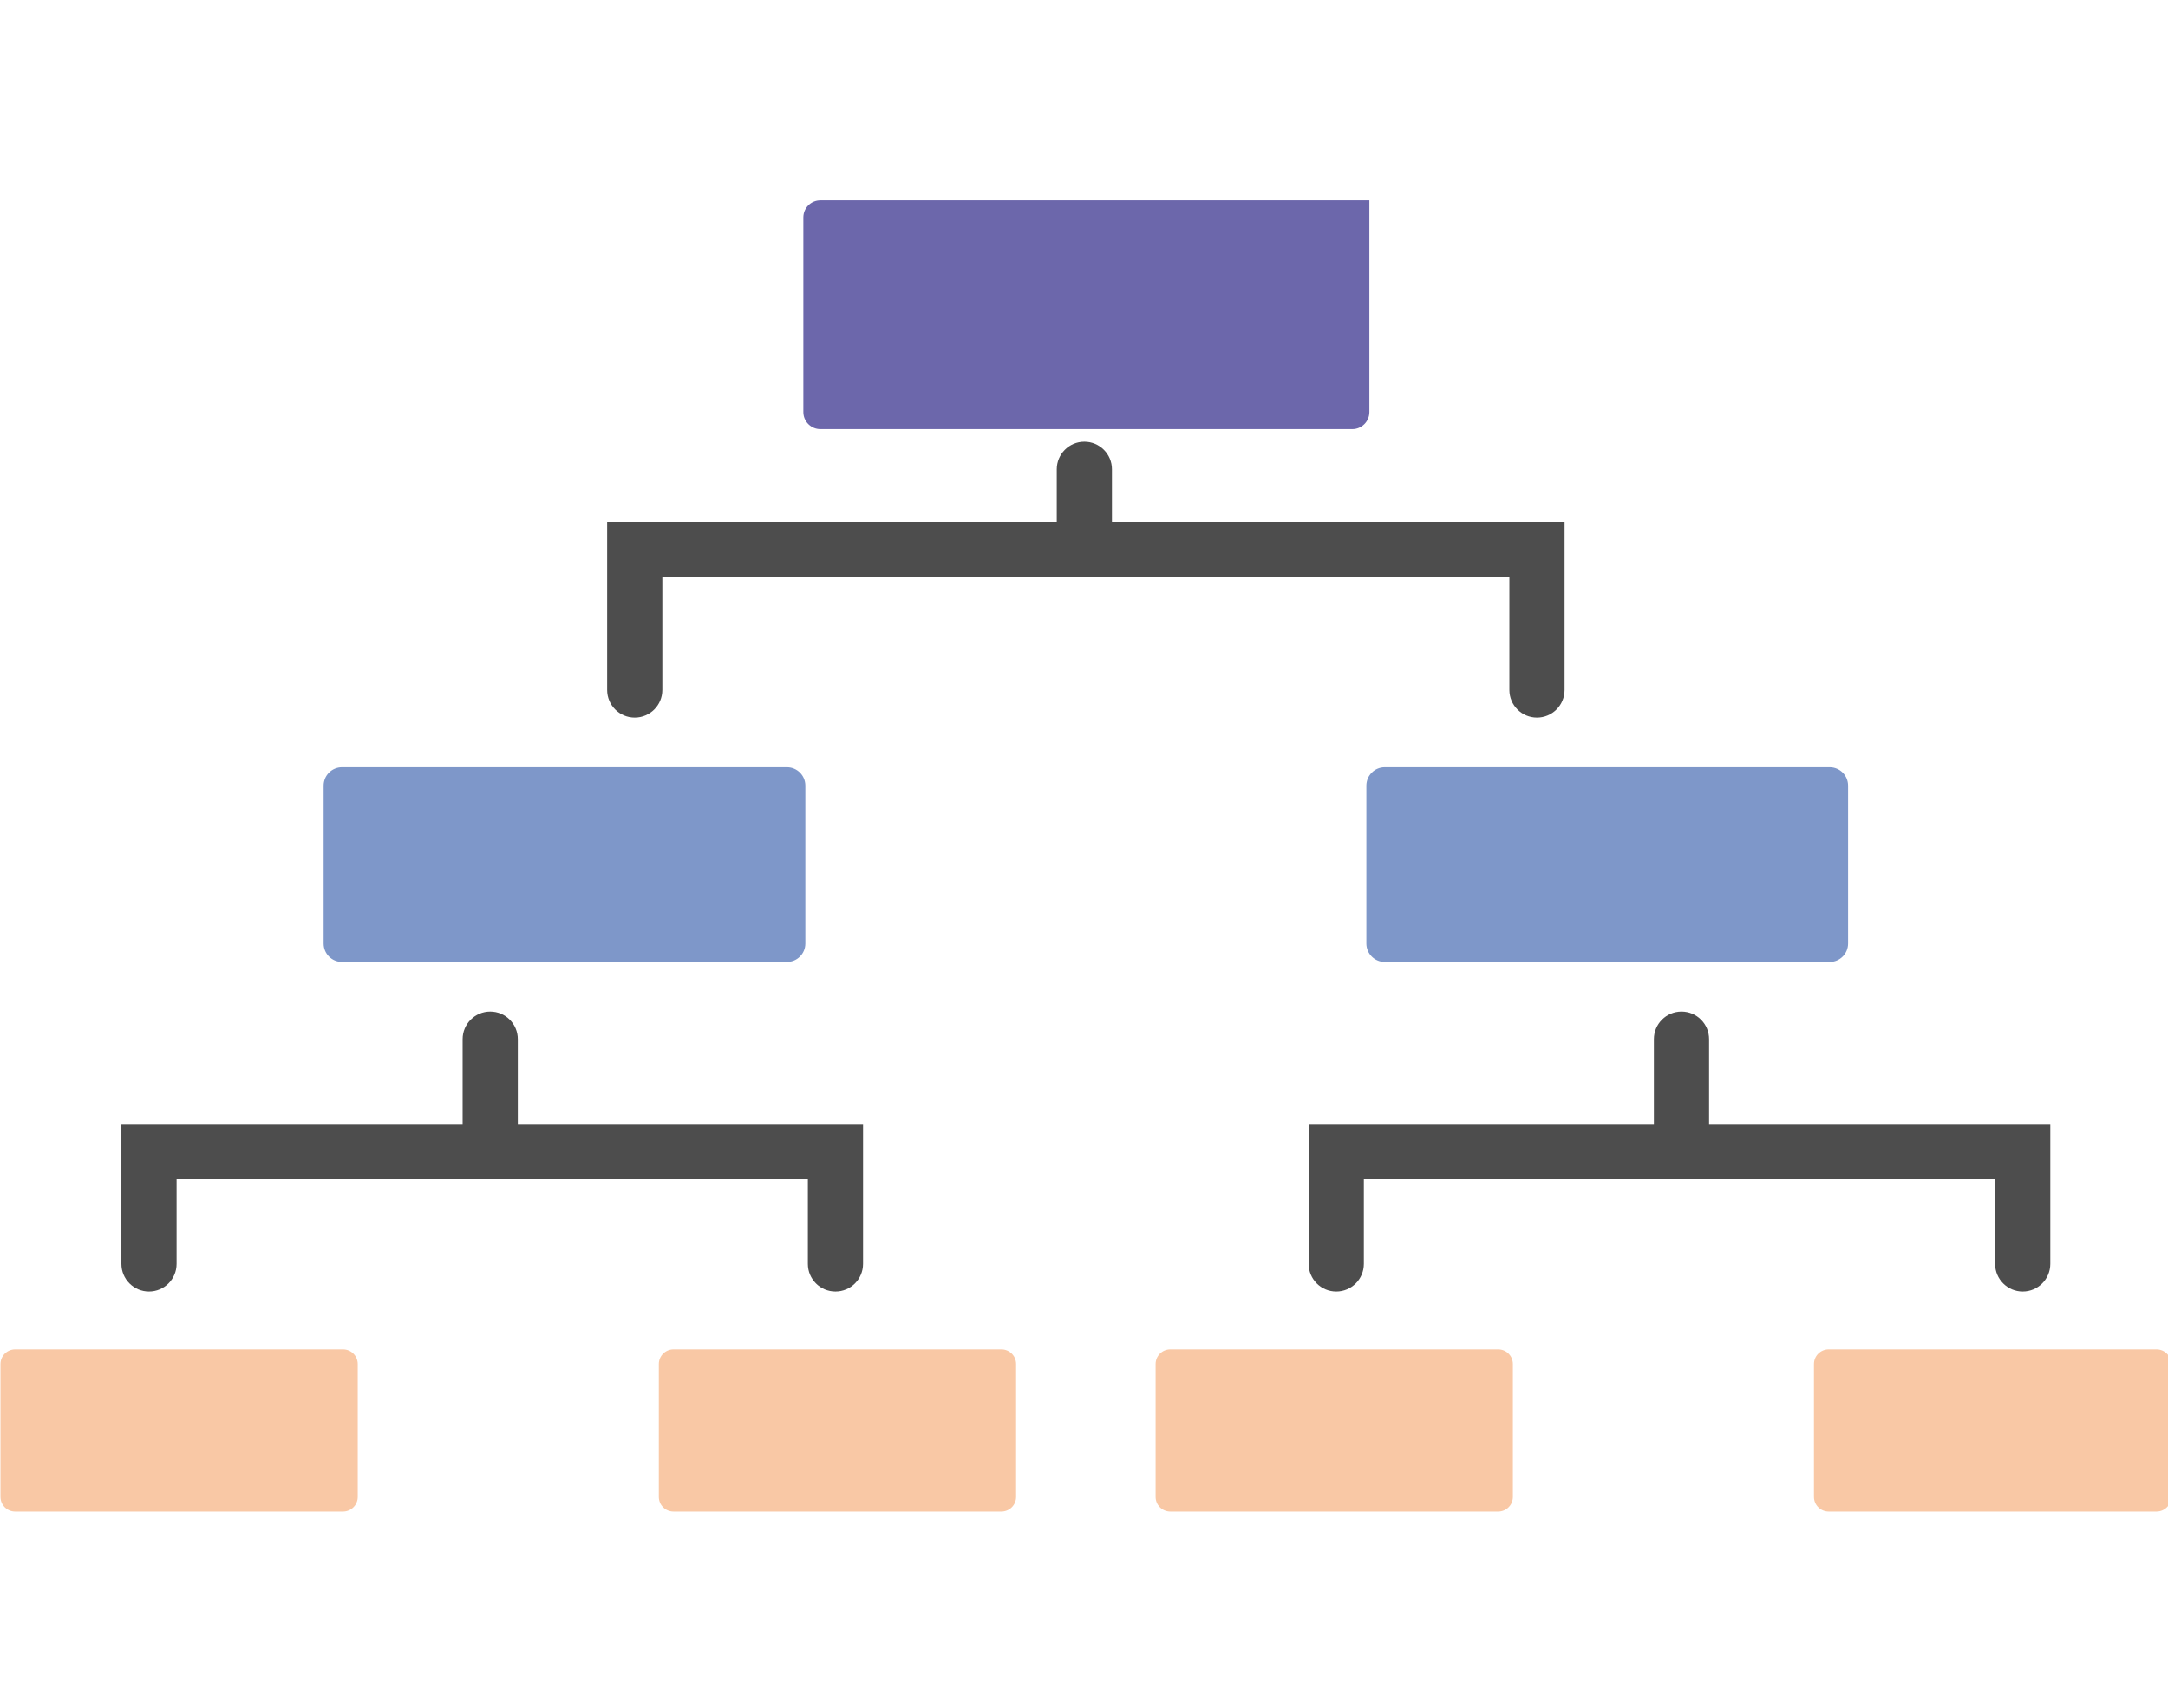
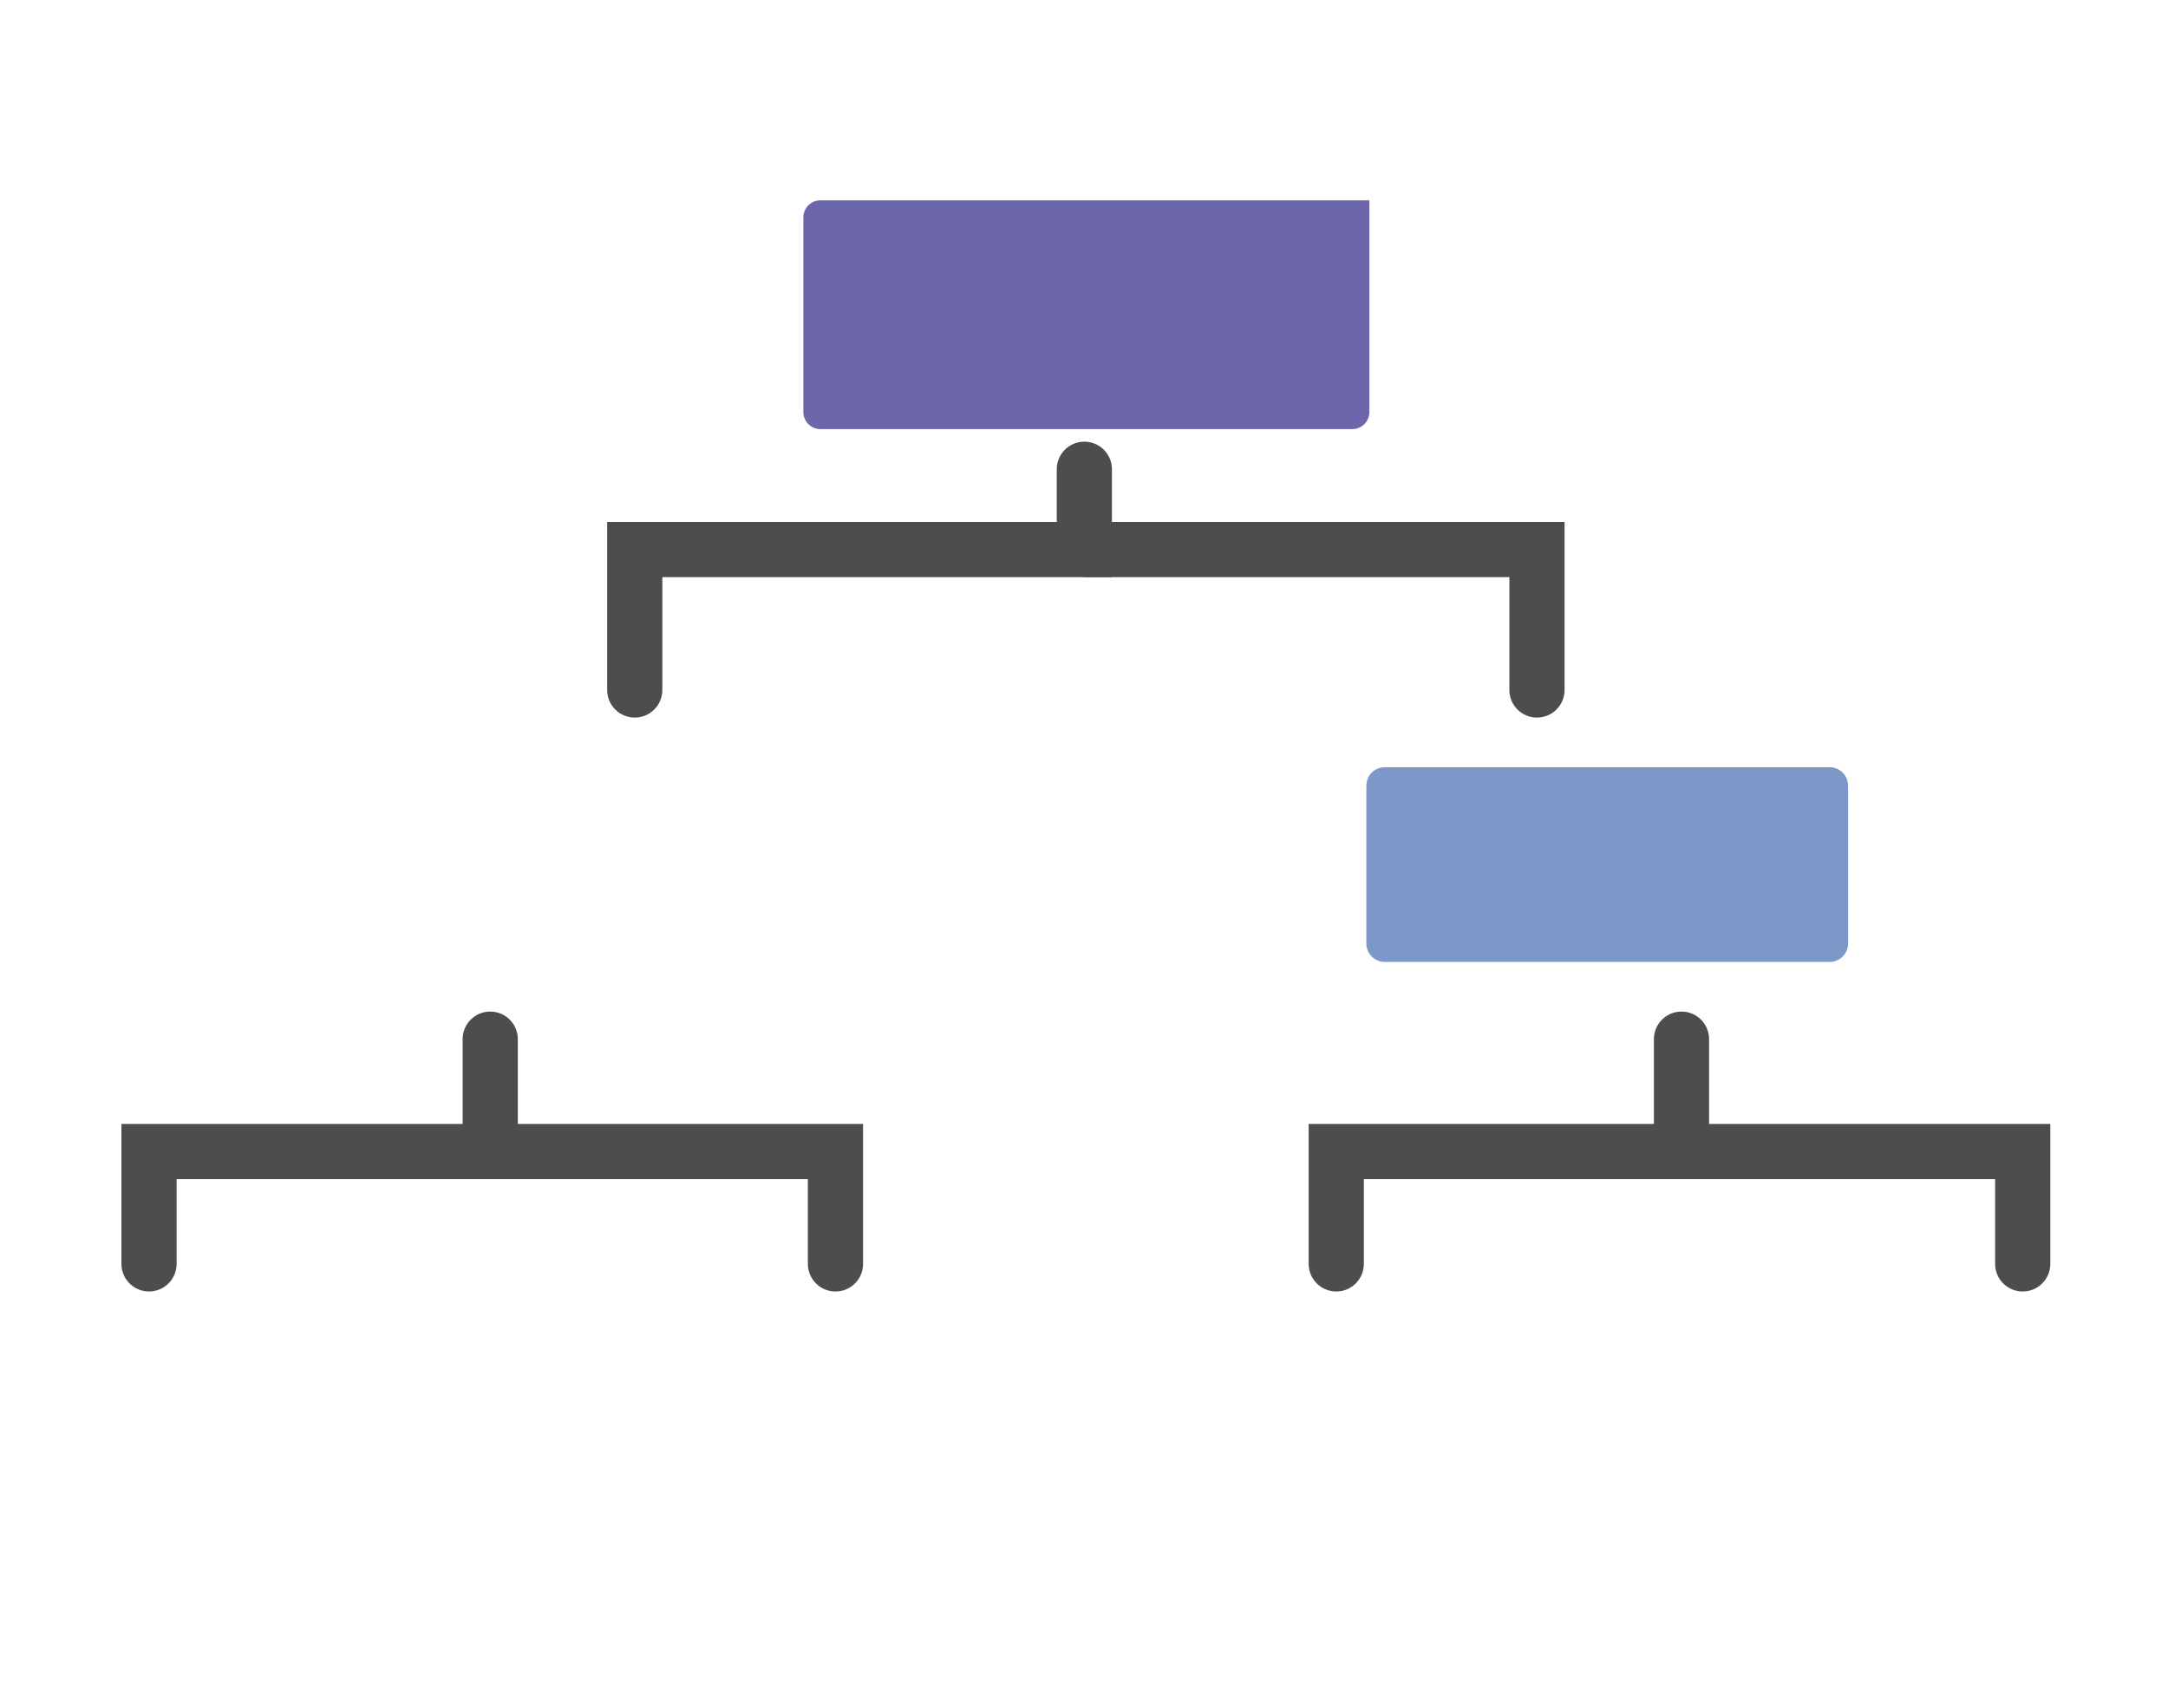
<svg xmlns="http://www.w3.org/2000/svg" width="100%" height="100%" viewBox="0 0 269 212" version="1.1" xml:space="preserve" style="fill-rule:evenodd;clip-rule:evenodd;stroke-linejoin:round;stroke-miterlimit:2;">
  <g transform="matrix(0.09,0,0,0.09,-46.249,-74.489)">
    <path d="M2401.75,1103.94L2401.75,1395.89C2401.75,1408.87 2391.23,1419.39 2378.25,1419.39L1644.91,1419.39C1631.93,1419.39 1621.41,1408.87 1621.41,1395.89L1621.41,1127.44C1621.41,1114.46 1631.93,1103.94 1644.91,1103.94L2401.75,1103.94Z" style="fill:rgb(108,103,171);fill-rule:nonzero;" />
  </g>
  <g transform="matrix(0.09,0,0,0.09,-46.249,-74.489)">
-     <path d="M1598.81,2154.09L985.413,2154.09C971.406,2154.09 960.051,2142.73 960.051,2128.73L960.051,1910.98C960.051,1896.97 971.406,1885.62 985.413,1885.62L1598.81,1885.62C1612.82,1885.62 1624.17,1896.97 1624.17,1910.98L1624.17,2128.73C1624.17,2142.73 1612.82,2154.09 1598.81,2154.09Z" style="fill:rgb(126,151,201);fill-rule:nonzero;" />
-   </g>
+     </g>
  <g transform="matrix(0.09,0,0,0.09,-46.249,-74.489)">
-     <path d="M1894.44,2912.04L1442.46,2912.04C1431.25,2912.04 1422.17,2902.96 1422.17,2891.75L1422.17,2708.61C1422.17,2697.4 1431.25,2688.32 1442.46,2688.32L1894.44,2688.32C1905.64,2688.32 1914.73,2697.4 1914.73,2708.61L1914.73,2891.75C1914.73,2902.96 1905.64,2912.04 1894.44,2912.04Z" style="fill:rgb(249,200,165);fill-rule:nonzero;" />
-   </g>
+     </g>
  <g transform="matrix(0.09,0,0,0.09,-46.249,-74.489)">
-     <path d="M986.804,2912.04L534.825,2912.04C523.62,2912.04 514.536,2902.96 514.536,2891.75L514.536,2708.61C514.536,2697.4 523.62,2688.32 534.825,2688.32L986.804,2688.32C998.009,2688.32 1007.09,2697.4 1007.09,2708.61L1007.09,2891.75C1007.09,2902.96 998.009,2912.04 986.804,2912.04Z" style="fill:rgb(249,200,165);fill-rule:nonzero;" />
-   </g>
+     </g>
  <g transform="matrix(0.09,0,0,0.09,-46.249,-74.489)">
    <path d="M1665.68,2608.55C1644.67,2608.55 1627.64,2591.52 1627.64,2570.51L1627.64,2453.59L757.349,2453.59L757.349,2570.51C757.349,2591.52 740.317,2608.55 719.307,2608.55C698.297,2608.55 681.264,2591.52 681.264,2570.51L681.264,2377.51L1703.72,2377.51L1703.72,2570.51C1703.72,2591.52 1686.69,2608.55 1665.68,2608.55Z" style="fill:rgb(77,77,77);fill-rule:nonzero;" />
  </g>
  <g transform="matrix(0.09,0,0,0.09,-46.249,-74.489)">
    <path d="M1189.73,2453.59C1168.72,2453.59 1151.68,2436.56 1151.68,2415.55L1151.68,2260.59C1151.68,2239.58 1168.72,2222.55 1189.73,2222.55C1210.74,2222.55 1227.77,2239.58 1227.77,2260.59L1227.77,2415.55C1227.77,2436.56 1210.74,2453.59 1189.73,2453.59Z" style="fill:rgb(77,77,77);fill-rule:nonzero;" />
  </g>
  <g transform="matrix(0.09,0,0,0.09,-46.249,-74.489)">
    <path d="M1388.96,1817.15C1367.95,1817.15 1350.92,1800.12 1350.92,1779.11L1350.92,1547.37L1970.77,1547.37L1970.77,1474.73C1970.77,1453.72 1987.8,1436.69 2008.81,1436.69C2029.82,1436.69 2046.85,1453.72 2046.85,1474.73L2046.85,1623.46L1427.01,1623.46L1427.01,1779.11C1427.01,1800.12 1409.97,1817.15 1388.96,1817.15Z" style="fill:rgb(77,77,77);fill-rule:nonzero;" />
  </g>
  <g transform="matrix(0.09,0,0,0.09,-46.249,-74.489)">
    <path d="M2422.96,2154.09L3036.36,2154.09C3050.37,2154.09 3061.72,2142.73 3061.72,2128.73L3061.72,1910.98C3061.72,1896.97 3050.37,1885.62 3036.36,1885.62L2422.96,1885.62C2408.95,1885.62 2397.6,1896.97 2397.6,1910.98L2397.6,2128.73C2397.6,2142.73 2408.95,2154.09 2422.96,2154.09Z" style="fill:rgb(126,151,201);fill-rule:nonzero;" />
  </g>
  <g transform="matrix(0.09,0,0,0.09,-46.249,-74.489)">
-     <path d="M2127.34,2912.04L2579.31,2912.04C2590.52,2912.04 2599.6,2902.96 2599.6,2891.75L2599.6,2708.61C2599.6,2697.4 2590.52,2688.32 2579.31,2688.32L2127.34,2688.32C2116.13,2688.32 2107.05,2697.4 2107.05,2708.61L2107.05,2891.75C2107.05,2902.96 2116.13,2912.04 2127.34,2912.04Z" style="fill:rgb(249,200,165);fill-rule:nonzero;" />
-   </g>
+     </g>
  <g transform="matrix(0.09,0,0,0.09,-46.249,-74.489)">
-     <path d="M3034.97,2912.04L3486.95,2912.04C3498.15,2912.04 3507.24,2902.96 3507.24,2891.75L3507.24,2708.61C3507.24,2697.4 3498.15,2688.32 3486.95,2688.32L3034.97,2688.32C3023.76,2688.32 3014.68,2697.4 3014.68,2708.61L3014.68,2891.75C3014.68,2902.96 3023.76,2912.04 3034.97,2912.04Z" style="fill:rgb(249,200,165);fill-rule:nonzero;" />
-   </g>
+     </g>
  <g transform="matrix(0.09,0,0,0.09,-46.249,-74.489)">
    <path d="M3302.47,2608.55C3281.45,2608.55 3264.42,2591.52 3264.42,2570.51L3264.42,2453.59L2394.13,2453.59L2394.13,2570.51C2394.13,2591.52 2377.1,2608.55 2356.09,2608.55C2335.08,2608.55 2318.05,2591.52 2318.05,2570.51L2318.05,2377.51L3340.51,2377.51L3340.51,2570.51C3340.51,2591.52 3323.48,2608.55 3302.47,2608.55Z" style="fill:rgb(77,77,77);fill-rule:nonzero;" />
  </g>
  <g transform="matrix(0.09,0,0,0.09,-46.249,-74.489)">
    <path d="M2832.05,2453.59C2811.04,2453.59 2794,2436.56 2794,2415.55L2794,2260.59C2794,2239.58 2811.04,2222.55 2832.05,2222.55C2853.06,2222.55 2870.09,2239.58 2870.09,2260.59L2870.09,2415.55C2870.09,2436.56 2853.06,2453.59 2832.05,2453.59Z" style="fill:rgb(77,77,77);fill-rule:nonzero;" />
  </g>
  <g transform="matrix(0.09,0,0,0.09,-46.249,-74.489)">
    <path d="M2632.81,1817.15C2611.8,1817.15 2594.77,1800.12 2594.77,1779.11L2594.77,1623.46L2012.96,1623.46C1991.95,1623.46 1974.92,1606.42 1974.92,1585.41C1974.92,1564.4 1991.95,1547.37 2012.96,1547.37L2670.85,1547.37L2670.85,1779.11C2670.85,1800.12 2653.82,1817.15 2632.81,1817.15Z" style="fill:rgb(77,77,77);fill-rule:nonzero;" />
  </g>
</svg>